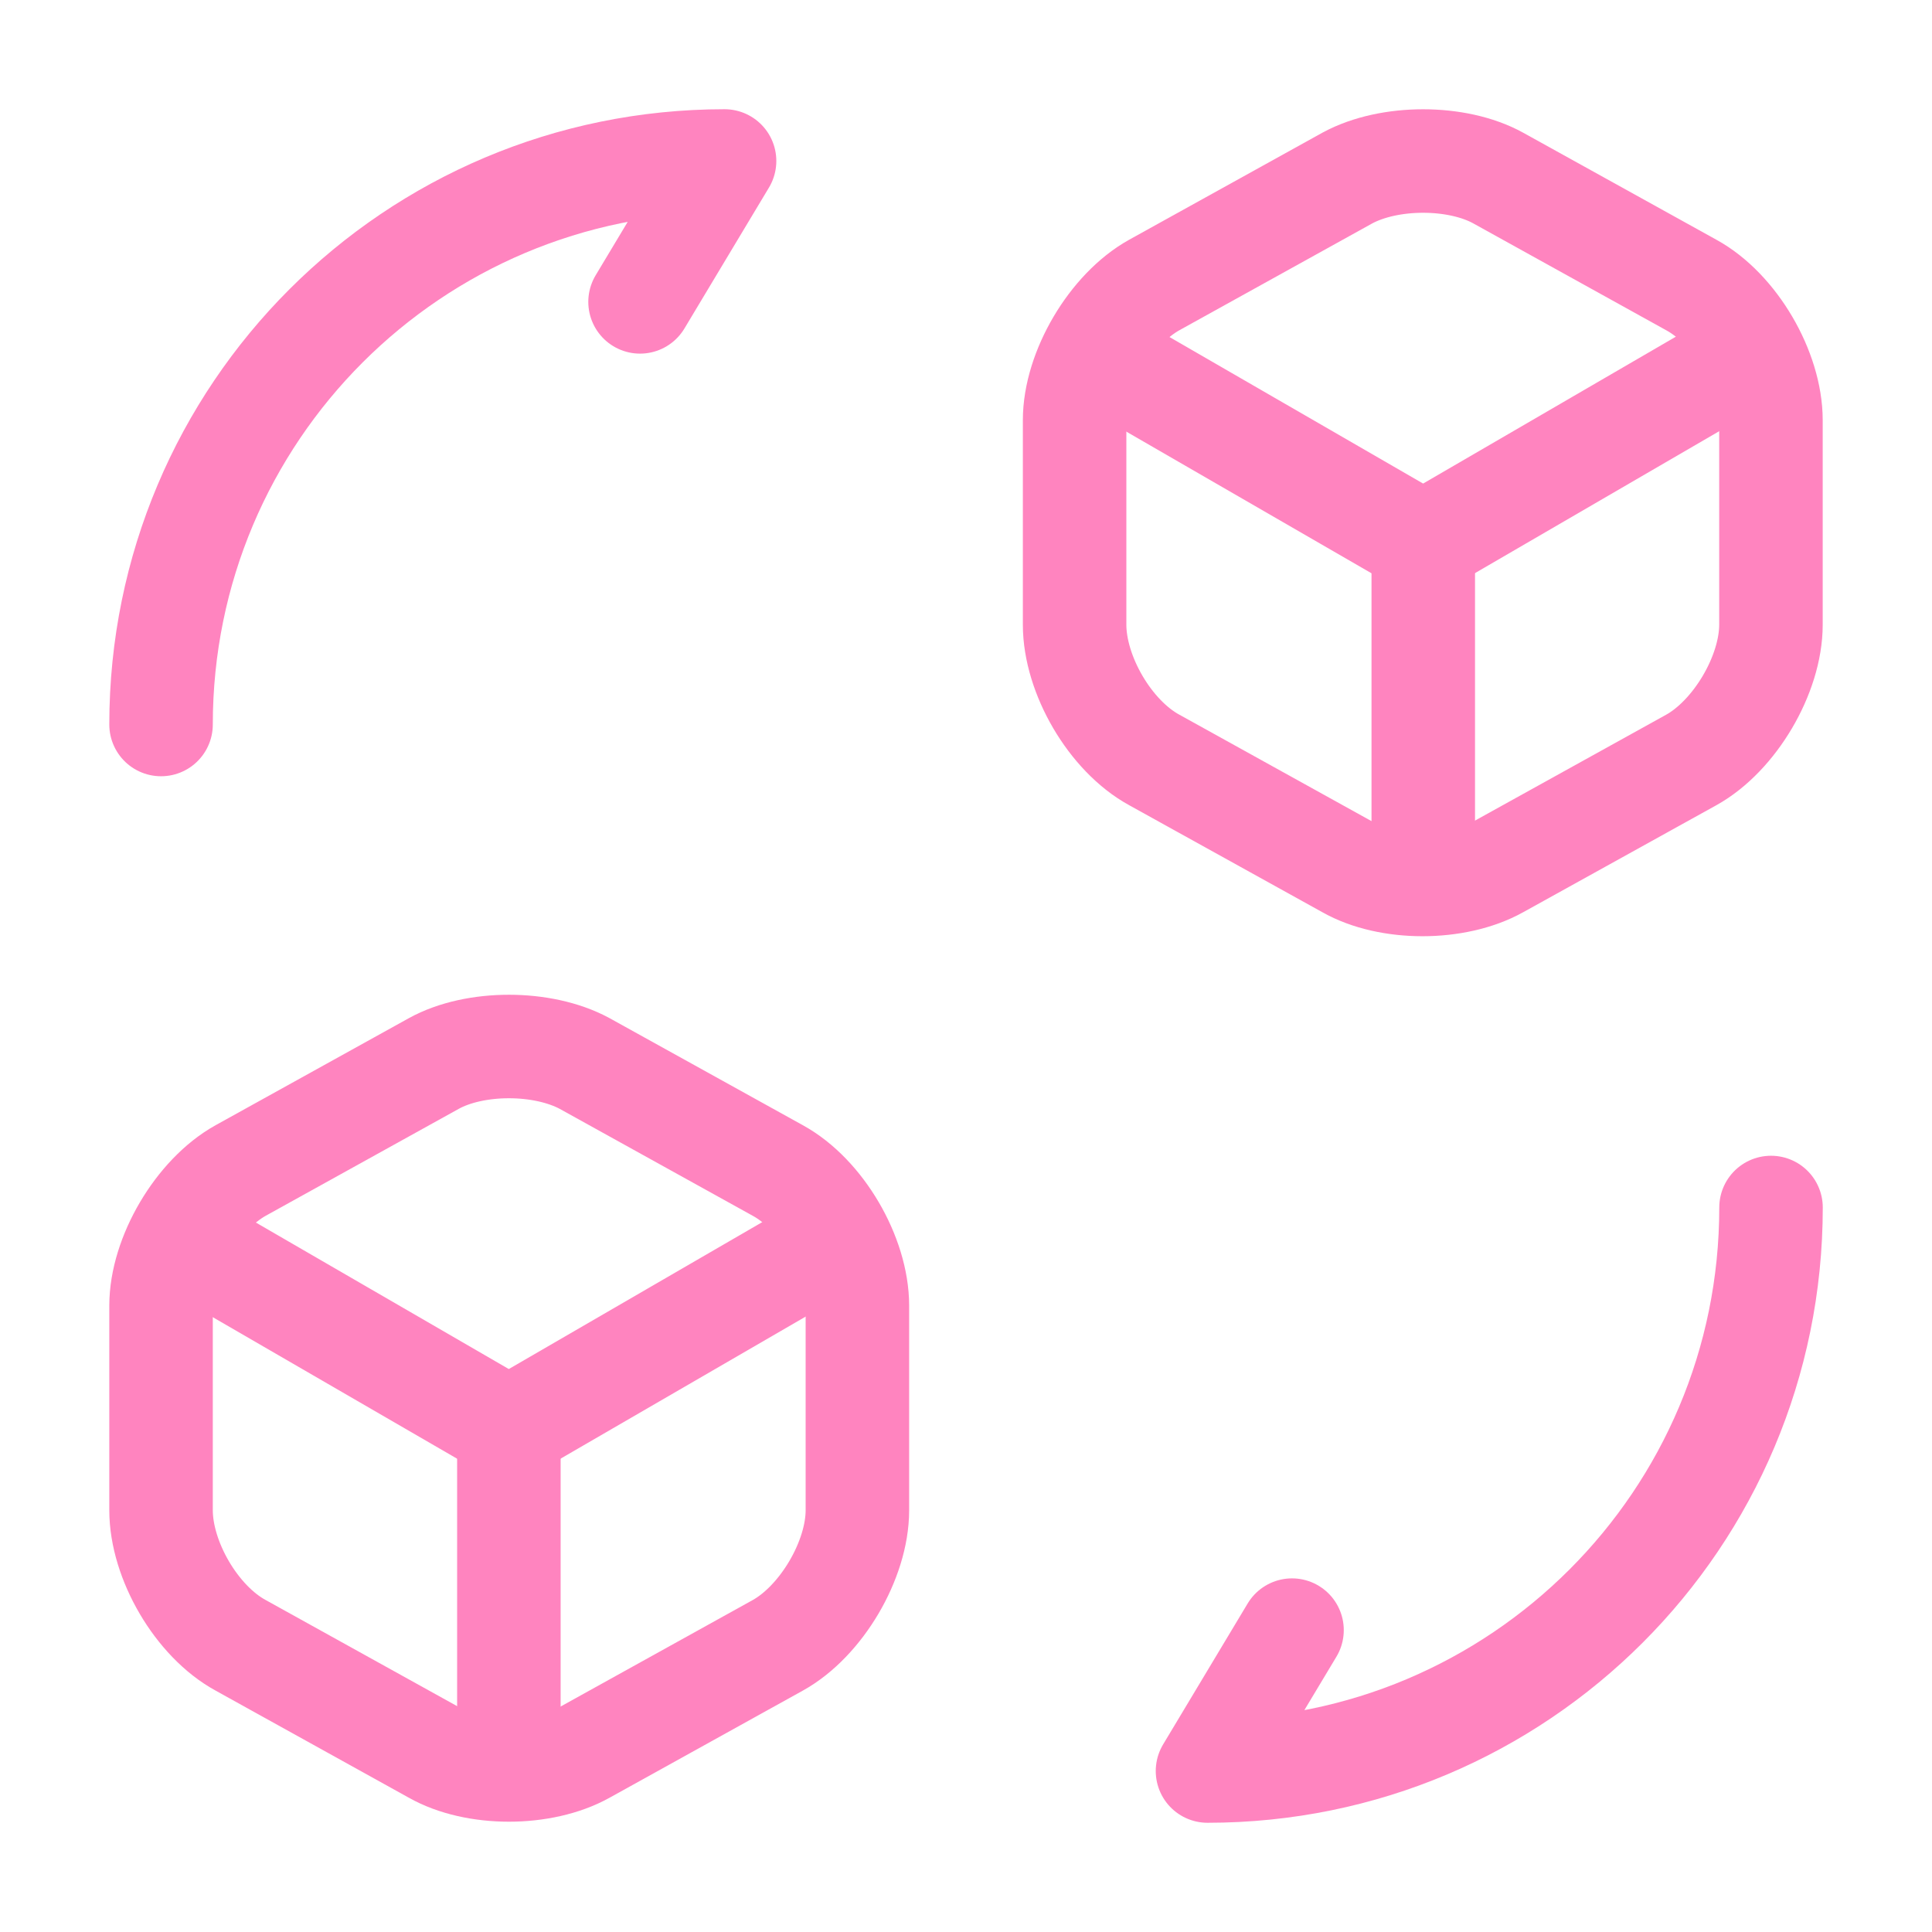
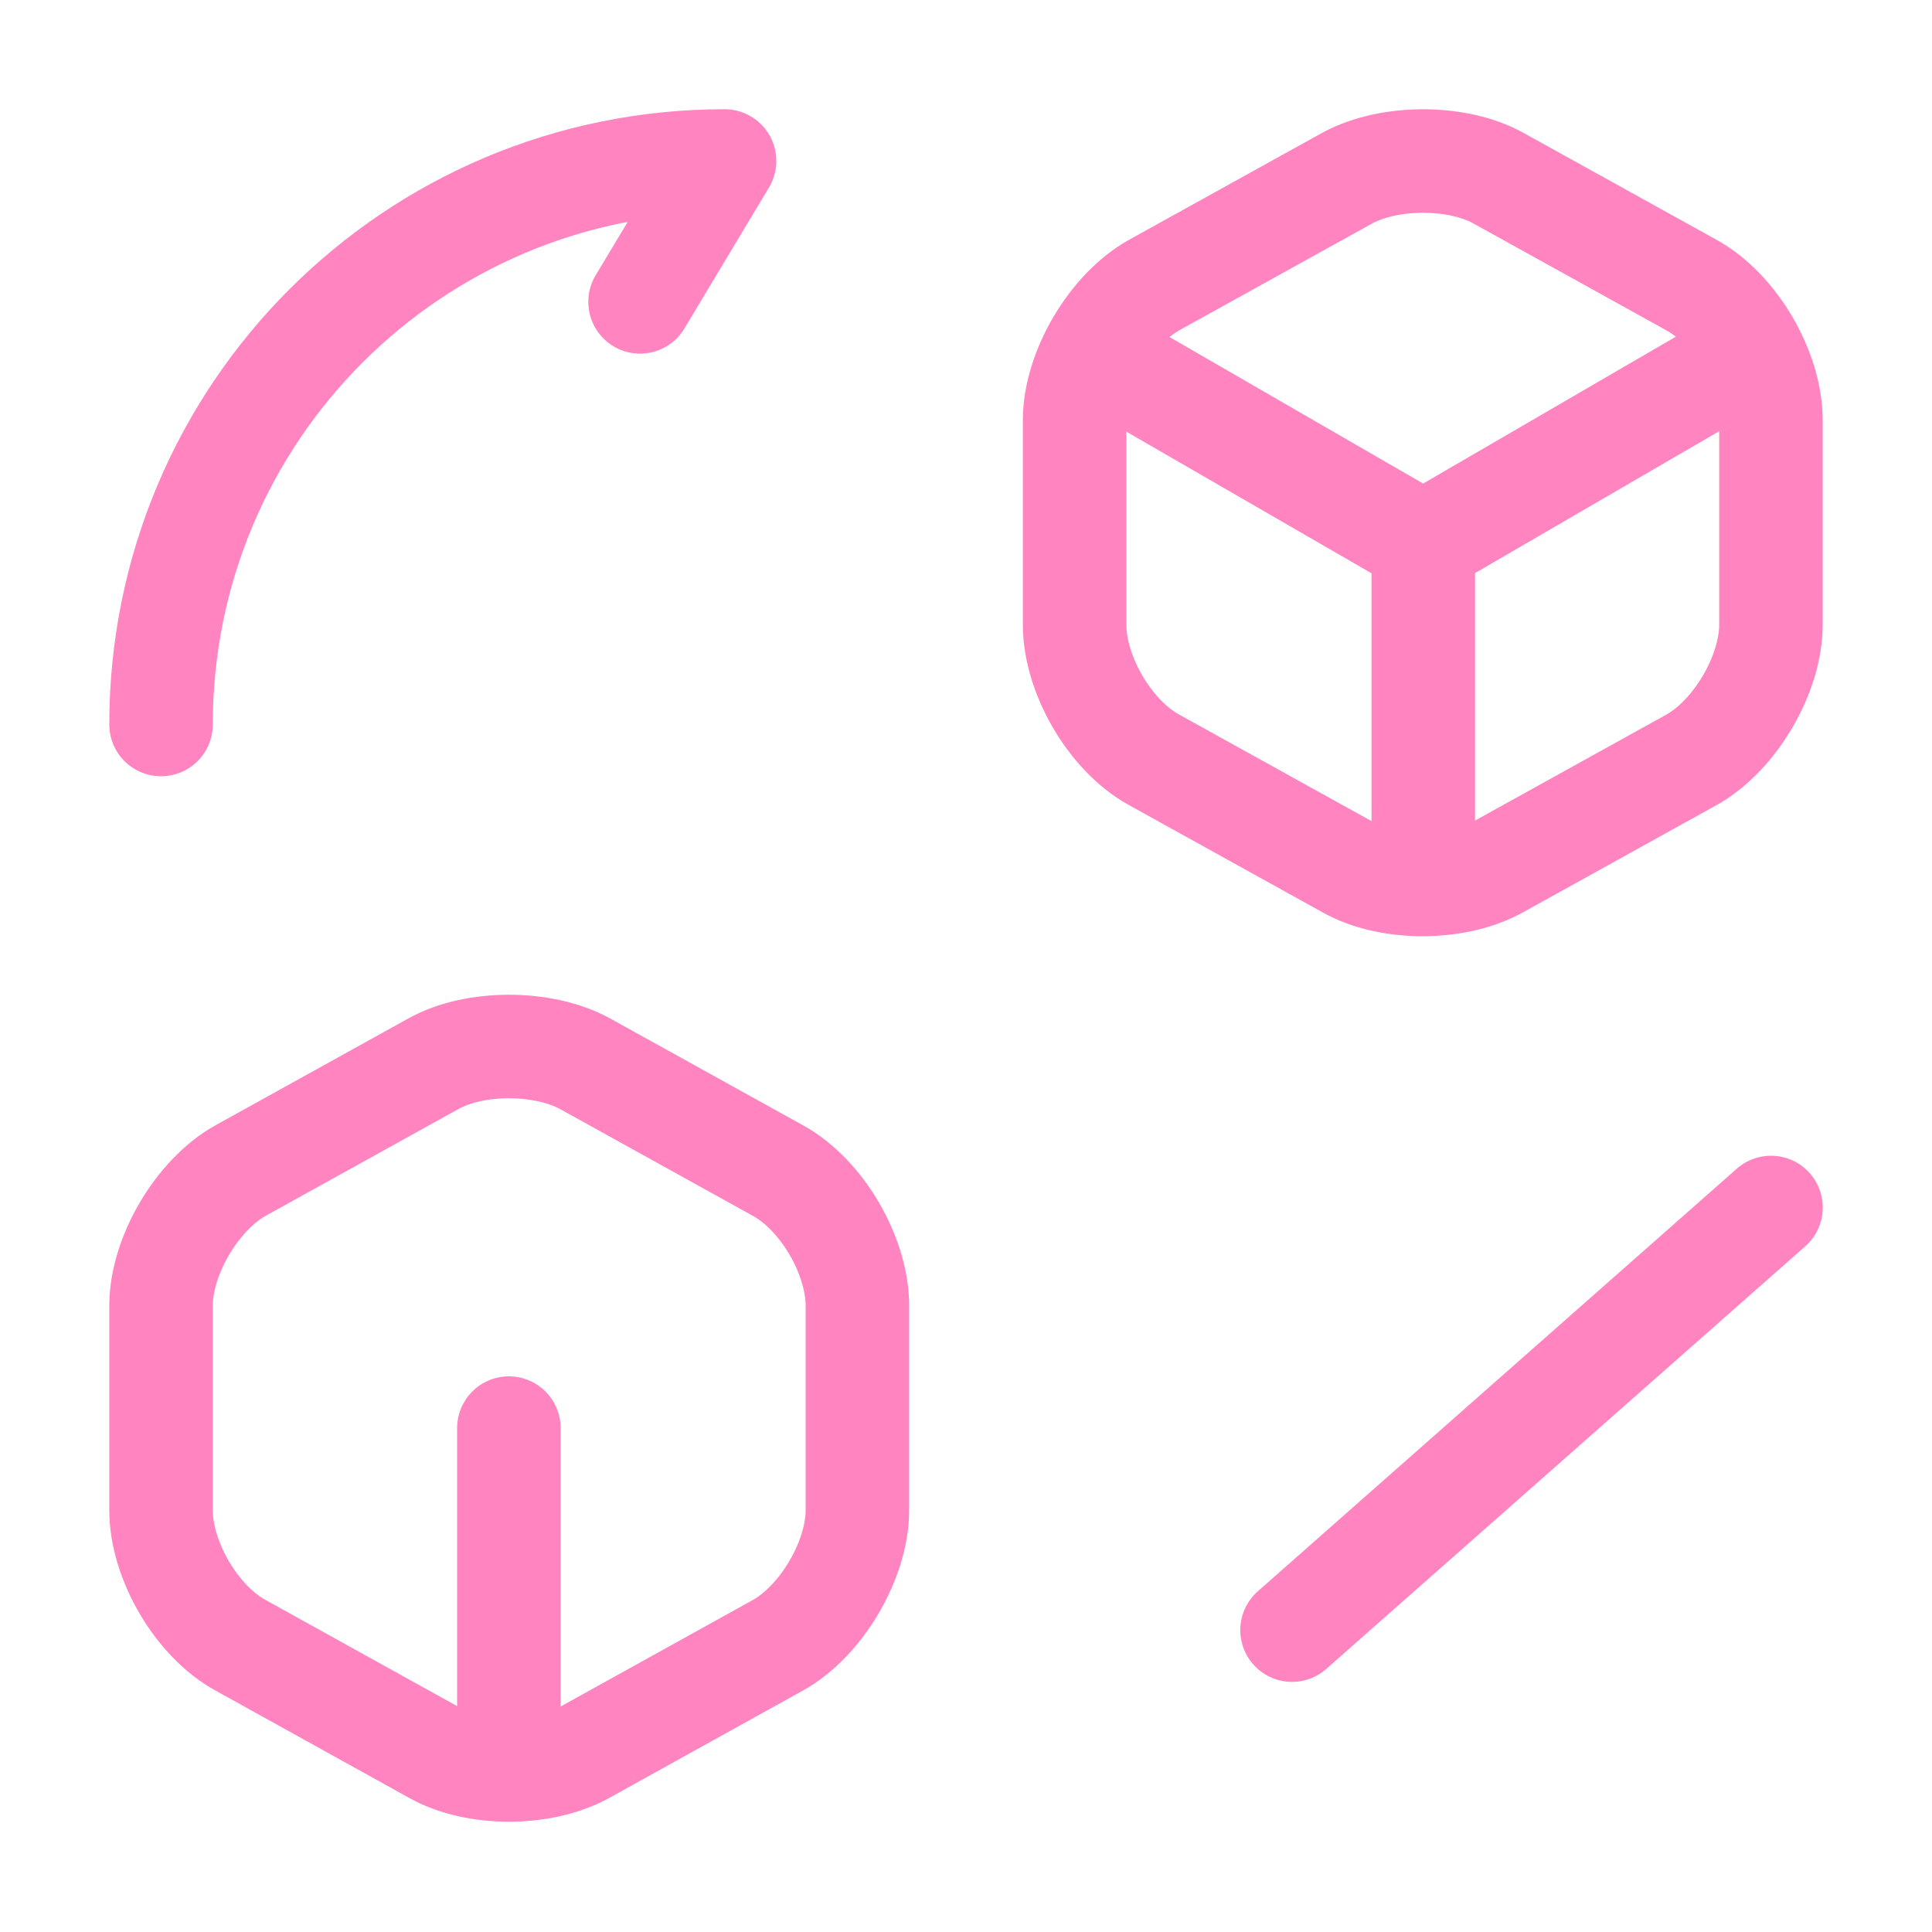
<svg xmlns="http://www.w3.org/2000/svg" width="28" height="28" viewBox="0 0 28 28" fill="none">
-   <path d="M25.667 17.5C25.667 22.015 22.015 25.667 17.5 25.667L18.725 23.625" stroke="#FF84BF" stroke-width="1.5" stroke-linecap="round" stroke-linejoin="round" />
+   <path d="M25.667 17.5L18.725 23.625" stroke="#FF84BF" stroke-width="1.5" stroke-linecap="round" stroke-linejoin="round" />
  <path d="M2.334 10.5C2.334 5.985 5.986 2.333 10.501 2.333L9.276 4.375" stroke="#FF84BF" stroke-width="1.5" stroke-linecap="round" stroke-linejoin="round" />
  <path d="M15.982 5.192L20.626 7.875L25.222 5.204" stroke="#FF84BF" stroke-width="1.5" stroke-linecap="round" stroke-linejoin="round" />
  <path d="M20.627 12.624V7.864" stroke="#FF84BF" stroke-width="1.5" stroke-linecap="round" stroke-linejoin="round" />
  <path d="M19.529 2.579L16.729 4.13C16.099 4.48 15.574 5.367 15.574 6.09V9.053C15.574 9.777 16.087 10.664 16.729 11.014L19.529 12.565C20.124 12.903 21.104 12.903 21.711 12.565L24.511 11.014C25.141 10.664 25.666 9.777 25.666 9.053V6.09C25.666 5.367 25.152 4.48 24.511 4.13L21.711 2.579C21.116 2.252 20.136 2.252 19.529 2.579Z" stroke="#FF84BF" stroke-width="1.5" stroke-linecap="round" stroke-linejoin="round" />
-   <path d="M2.742 18.025L7.374 20.708L11.982 18.037" stroke="#FF84BF" stroke-width="1.5" stroke-linecap="round" stroke-linejoin="round" />
  <path d="M7.375 25.457V20.697" stroke="#FF84BF" stroke-width="1.5" stroke-linecap="round" stroke-linejoin="round" />
  <path d="M6.289 15.412L3.489 16.963C2.859 17.313 2.334 18.2 2.334 18.923V21.887C2.334 22.61 2.847 23.497 3.489 23.846L6.289 25.398C6.884 25.736 7.864 25.736 8.471 25.398L11.271 23.846C11.901 23.497 12.426 22.61 12.426 21.887V18.923C12.426 18.2 11.912 17.313 11.271 16.963L8.471 15.412C7.864 15.085 6.884 15.085 6.289 15.412Z" stroke="#FF84BF" stroke-width="1.5" stroke-linecap="round" stroke-linejoin="round" />
</svg>